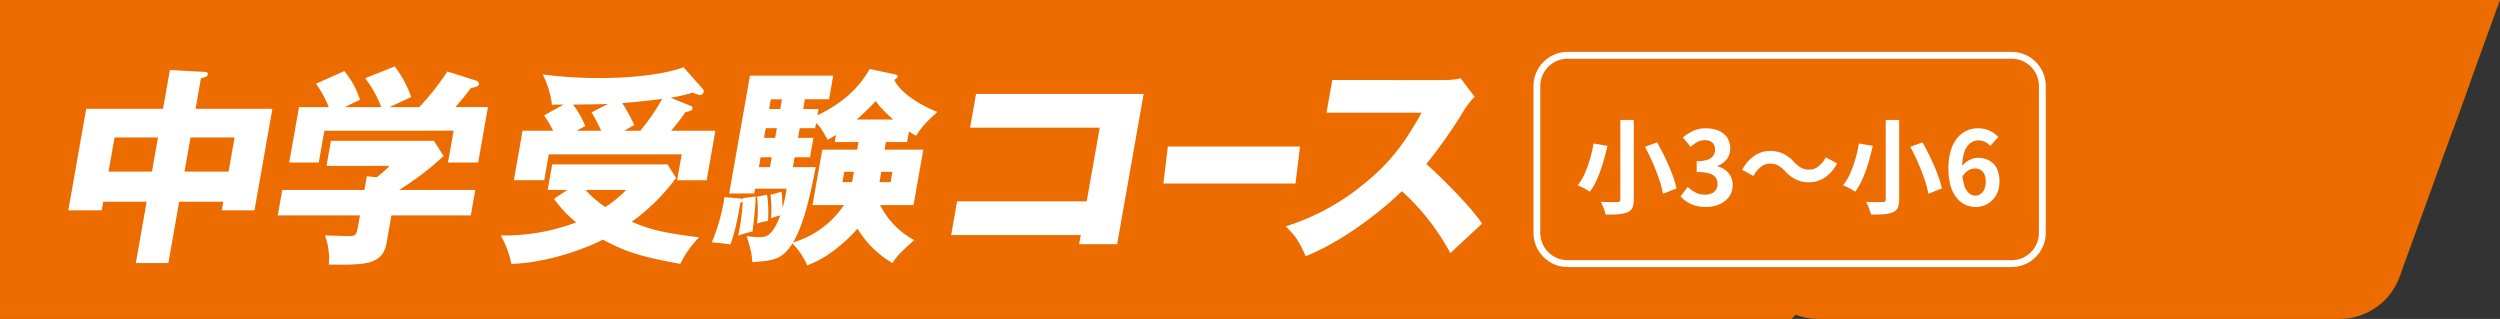
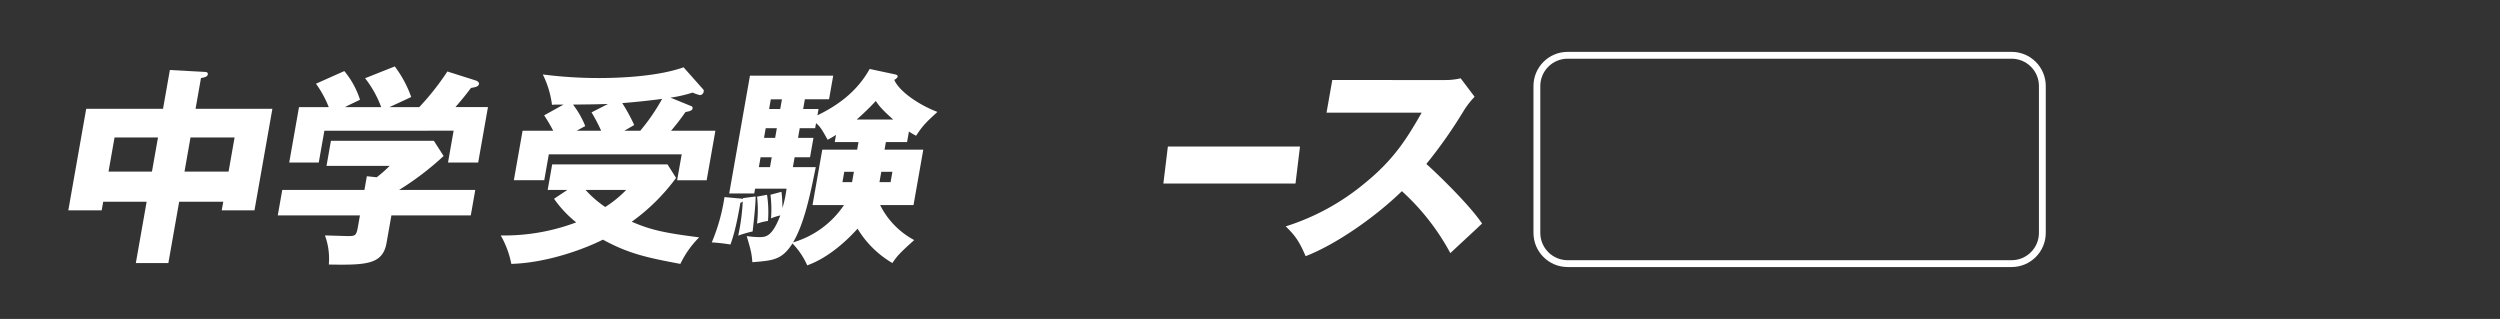
<svg xmlns="http://www.w3.org/2000/svg" width="732" height="93.376" viewBox="0 0 732 93.376">
  <rect x="0" y="0" width="732" height="93.376" fill="#333333" stroke="none" />
  <defs>
    <clipPath id="clip-path">
-       <rect id="長方形_460661" data-name="長方形 460661" width="218.322" height="93.375" fill="#e55d1f" />
-     </clipPath>
+       </clipPath>
  </defs>
  <g id="c-tit02" transform="translate(11823 4189.802)">
-     <path id="パス_585432" data-name="パス 585432" d="M0,0H602L524.648,93.375H0Z" transform="translate(-11823 -4189.801)" fill="#ed6c00" />
    <g id="グループ_162397" data-name="グループ 162397" transform="translate(-11599.322 -9374.802)">
      <g id="グループ_158381" data-name="グループ 158381" transform="translate(290 5185)">
        <g id="グループ_158380" data-name="グループ 158380" transform="translate(0 0)" clip-path="url(#clip-path)">
-           <path id="パス_550476" data-name="パス 550476" d="M171.342,93.375H18.713A18.7,18.7,0,0,1,1.137,68.3L21.445,12.322A18.7,18.7,0,0,1,39.021,0H191.65a18.7,18.7,0,0,1,17.576,25.075L188.919,81.054a18.7,18.7,0,0,1-17.577,12.321" transform="translate(0 0.001)" fill="#ed6c00" />
          <path id="パス_550477" data-name="パス 550477" d="M201.925,37.916H9.517L23.272,0H215.679Z" transform="translate(2.643 0)" fill="#ed6c00" />
        </g>
      </g>
    </g>
    <g id="グループ_162398" data-name="グループ 162398" transform="translate(-11843 -12923.915)">
-       <path id="パス_551274" data-name="パス 551274" d="M1791.564,1141.281l1.74-9.868h37.949l3.806-21.583H1797.11l1.74-9.868h49.069l-7.757,43.994h-11.12l.471-2.674Z" transform="translate(-1493.063 7661.655)" fill="#fff" />
      <path id="パス_551275" data-name="パス 551275" d="M2172.157,1184.412l-1.314,10.823h-38.686l1.314-10.823Z" transform="translate(-1771.519 7592.612)" fill="#fff" />
      <path id="パス_551276" data-name="パス 551276" d="M2477.483,1084.9l1.684-9.55H2512.2a19.2,19.2,0,0,0,4.551-.509l4.088,5.412a24.9,24.9,0,0,0-3.175,4.075,137.833,137.833,0,0,1-10.961,15.6c2.356,2.037,12.48,11.715,16.319,17.445-2.56,2.419-6.725,6.239-9.285,8.659a67.836,67.836,0,0,0-14.191-18.145c-7.5,7.322-19.1,15.535-28.182,19.036-1.75-4.011-2.792-5.794-5.832-8.722a68.256,68.256,0,0,0,23.256-12.733c8.6-7,12.355-13.243,16.556-20.564Z" transform="translate(-2069.074 7682.197)" fill="#fff" />
      <path id="パス_551269" data-name="パス 551269" d="M47.835,1109.37H38.311l3.166-17.956H28.758l-.446,2.53H18.538l5.244-29.741H46.276l2-11.354,10.24.556c.313,0,.991.062.872.741s-1.041.925-2,1.049L55.8,1064.2H78.293l-5.244,29.741H63.462l.446-2.53H51ZM44.8,1072.595H32.077l-1.763,10H43.033Zm7.761,10H65.464l1.763-10H54.32Z" transform="translate(21.462 7701.763)" fill="#fff" />
      <path id="パス_551270" data-name="パス 551270" d="M398.663,1090.542l-1.414,8.022c-1.121,6.356-5.915,6.541-16.91,6.356a19.648,19.648,0,0,0-1.13-8.515c.94,0,5.794.185,6.859.185,2.318,0,2.373-.309,2.928-3.456l.457-2.592h-24.06l1.316-7.466h24.06l.707-4.011,2.891.309a38.875,38.875,0,0,0,3.783-3.332H379.666l1.295-7.343H411.1l2.851,4.443a83.706,83.706,0,0,1-13.03,9.934h22.305l-1.317,7.466Zm-2.991-31.716a31.061,31.061,0,0,0-4.712-8.453l8.692-3.456a33.441,33.441,0,0,1,4.814,8.947c-.964.493-5.459,2.53-6.349,2.962h8.709a75.746,75.746,0,0,0,8.229-10.428l8.367,2.653c.292.124.989.432.88,1.049-.13.74-1.166.926-2.326,1.111-2.119,2.777-2.666,3.394-4.561,5.615h9.524l-2.861,16.228h-8.835l1.643-9.317H379.04l-1.643,9.317H368.75l2.862-16.228h8.709a30.924,30.924,0,0,0-3.742-6.849l8.3-3.7a25.257,25.257,0,0,1,4.6,8.392c-2.944,1.419-3.625,1.728-4.391,2.16Z" transform="translate(-264.063 7706.646)" fill="#fff" />
      <path id="パス_551272" data-name="パス 551272" d="M1082.11,1084.225h-5.764l1.316-7.466h33.772l2.5,3.949a57.955,57.955,0,0,1-12.977,12.834c5.362,2.283,8.958,3.209,19.746,4.566a28.163,28.163,0,0,0-5.507,7.775c-9.824-1.851-15.079-2.962-22.684-7.1-5.093,2.592-16.109,6.787-26.815,7.1a27.04,27.04,0,0,0-3.1-8.33,59.75,59.75,0,0,0,22.1-3.826,33.177,33.177,0,0,1-6.488-6.911Zm36.222-24.558a.605.605,0,0,1,.433.741c-.109.617-1.092.864-2.054.987a67.347,67.347,0,0,1-4.227,5.492h12.97l-2.557,14.5h-8.646l1.338-7.59H1076.68l-1.338,7.59h-8.9l2.557-14.5h8.96a48.089,48.089,0,0,0-2.652-4.5l5.693-3.147c-2.381,0-2.632,0-3.394.062a27.3,27.3,0,0,0-2.694-8.885,128.586,128.586,0,0,0,16.356,1.049c7.393,0,17.778-.617,24.866-3.147l5.646,6.355a.733.733,0,0,1,.245.741,1.176,1.176,0,0,1-1.125,1.049,13.431,13.431,0,0,1-2.125-.74,38.8,38.8,0,0,1-6.464,1.481Zm-24.327-.617c-3.594.123-4.721.123-10.246.185a26.127,26.127,0,0,1,3.59,6.294c-.346.185-2.076,1.111-2.5,1.358H1092a49.019,49.019,0,0,0-2.813-5.369Zm-6.57,25.175a31.642,31.642,0,0,0,5.76,5,32.97,32.97,0,0,0,6.144-5Zm16.027-17.339a58.067,58.067,0,0,0,6.4-9.318c-.9.123-6.031.8-11.684,1.234a50.772,50.772,0,0,1,3.5,6.417c-1.887,1.111-2.233,1.3-2.863,1.666Z" transform="translate(-895.985 7705.498)" fill="#fff" />
      <path id="パス_551273" data-name="パス 551273" d="M1421.2,1088.93l3.721-.494c0,3.209-.842,9.749-.866,10.243a33.781,33.781,0,0,0-4.228,1.234,62.455,62.455,0,0,0,1.335-10.058,1.137,1.137,0,0,1-.7.432c-1.319,7.837-2.416,10.86-2.906,12.218a53.77,53.77,0,0,0-5.467-.617,54.8,54.8,0,0,0,3.717-13.266l4.749.432a3,3,0,0,1,.667.123Zm22.146-26.1-.326,1.851c6.853-3.332,11.916-7.528,15.3-13.575l7.486,1.6c.24.062.782.185.706.617s-.643.8-.989.987c1.377,3.209,6.821,7.158,12.632,9.379-3.29,3.024-4.268,3.949-6.242,6.973a20.713,20.713,0,0,1-2.1-1.234l-.544,3.085h-6.2l-.391,2.221h11.34l-2.861,16.228h-9.775a23.506,23.506,0,0,0,9.974,10.243c-4.319,3.887-5.025,4.689-6.387,6.726a28.983,28.983,0,0,1-10.194-10.058c-4.284,4.751-9.524,8.885-14.738,10.736a22,22,0,0,0-4.32-6.417c-3.1,4.813-5.58,5-11.745,5.491-.221-2.653-.4-3.394-1.658-7.651a26.133,26.133,0,0,0,3.642.309c1.88,0,3.759,0,6.2-6.355a17.2,17.2,0,0,0-2.721.864,34.5,34.5,0,0,0-.16-6.911l3.223-.864a43.5,43.5,0,0,1,.29,4.751,34.994,34.994,0,0,0,1.189-5.677h-9.21l-.25,1.419h-7.331l6.082-34.493h24.373l-1.218,6.911h-7.08l-.5,2.838Zm-15.079,25.114a34.021,34.021,0,0,1,.28,7.651,18.106,18.106,0,0,0-3.212.8,34.48,34.48,0,0,0,.014-7.9Zm.861-8.083.511-2.9h-3.258l-.512,2.9Zm1.512-8.577.5-2.838h-3.258l-.5,2.838Zm1.49-8.453.5-2.838h-3.258l-.5,2.838Zm5.714,5.615-.5,2.838h4.511l-1,5.677h-4.511l-.511,2.9h6.7c-1.472,7.281-3.248,16.29-6.641,22.028a27.152,27.152,0,0,0,14.9-10.922h-9.21l2.861-16.228h10.213l.392-2.221h-6.955l.37-2.1c-.912.555-1.269.8-2.443,1.419-1.908-3.394-2.156-3.764-3.4-4.875l-.261,1.481Zm15.322,15.8.533-3.024h-2.82l-.533,3.024Zm12.066-18.326c-3.694-3.208-4.572-4.628-5.12-5.43a76.716,76.716,0,0,1-5.594,5.43Zm-3.512,15.3-.533,3.024h3.258l.533-3.024Z" transform="translate(-1183.679 7703.198)" fill="#fff" />
    </g>
    <g id="パス_585440" data-name="パス 585440" transform="translate(-11374 -4174.614)" fill="none">
      <path d="M10,0H140a10,10,0,0,1,10,10V53a10,10,0,0,1-10,10H10A10,10,0,0,1,0,53V10A10,10,0,0,1,10,0Z" stroke="none" />
      <path d="M 10 2 C 5.589 2 2 5.589 2 10 L 2 53 C 2 57.411 5.589 61 10 61 L 140 61 C 144.411 61 148 57.411 148 53 L 148 10 C 148 5.589 144.411 2 140 2 L 10 2 M 10 0 L 140 0 C 145.523 0 150 4.477 150 10 L 150 53 C 150 58.523 145.523 63 140 63 L 10 63 C 4.477 63 0 58.523 0 53 L 0 10 C 0 4.477 4.477 0 10 0 Z" stroke="none" fill="#fff" />
    </g>
-     <path id="パス_585439" data-name="パス 585439" d="M-49.56-25.08h3.93V-1.83A5.849,5.849,0,0,1-46.05.69a2.786,2.786,0,0,1-1.44,1.29,9.273,9.273,0,0,1-2.625.555q-1.575.135-3.765.1a7.511,7.511,0,0,0-.33-1.185Q-54.45.78-54.735.09a7.946,7.946,0,0,0-.585-1.17l1.98.06q.99.03,1.77.015t1.11-.015a1.057,1.057,0,0,0,.69-.18.8.8,0,0,0,.21-.63Zm7.2,7.89,3.54-1.32q1.23,2.13,2.385,4.545t2.04,4.74A27.8,27.8,0,0,1-33.12-5.01l-3.96,1.56a26.942,26.942,0,0,0-1.1-4.185q-.8-2.355-1.89-4.86T-42.36-17.19Zm-15.06-.99,4.08.69q-.51,2.22-1.23,4.725A39.993,39.993,0,0,1-56.265-8,19.2,19.2,0,0,1-58.5-4.05a10.617,10.617,0,0,0-1.1-.69q-.645-.36-1.29-.675T-62.04-5.94a15.786,15.786,0,0,0,2.145-3.645,33.885,33.885,0,0,0,1.545-4.38A36.582,36.582,0,0,0-57.42-18.18ZM-24.51.42A11.078,11.078,0,0,1-27.63.015,8.979,8.979,0,0,1-30.075-1.1,9.509,9.509,0,0,1-31.92-2.67l2.07-2.79a11.838,11.838,0,0,0,2.235,1.605A5.5,5.5,0,0,0-24.9-3.18a5.111,5.111,0,0,0,2-.36,2.9,2.9,0,0,0,1.32-1.05,2.936,2.936,0,0,0,.465-1.68,3.378,3.378,0,0,0-.525-1.905A3.313,3.313,0,0,0-23.49-9.39a12.838,12.838,0,0,0-3.72-.42v-3.18A9.5,9.5,0,0,0-24-13.425a3.24,3.24,0,0,0,1.665-1.2,3.159,3.159,0,0,0,.495-1.755,2.648,2.648,0,0,0-.78-2.025,3.069,3.069,0,0,0-2.19-.735,4.627,4.627,0,0,0-2.175.525A9.6,9.6,0,0,0-28.98-17.19l-2.28-2.73a13.516,13.516,0,0,1,3.09-1.965,8.54,8.54,0,0,1,3.57-.735,9.615,9.615,0,0,1,3.765.69A5.621,5.621,0,0,1-18.3-19.92a5.562,5.562,0,0,1,.9,3.21,5.03,5.03,0,0,1-.96,3.09,6.024,6.024,0,0,1-2.73,1.98v.15a6.685,6.685,0,0,1,2.235,1.065,5.339,5.339,0,0,1,1.59,1.845A5.455,5.455,0,0,1-16.68-6a5.64,5.64,0,0,1-1.065,3.45,6.781,6.781,0,0,1-2.85,2.2A9.835,9.835,0,0,1-24.51.42ZM-1.35-10.11A9.6,9.6,0,0,0-3.3-11.7a4.9,4.9,0,0,0-2.52-.57A4.193,4.193,0,0,0-8.5-11.265a8.2,8.2,0,0,0-2.085,2.6l-3.3-1.8a11.263,11.263,0,0,1,3.63-4.155A8.157,8.157,0,0,1-5.73-15.99a8.834,8.834,0,0,1,3.855.81A10.588,10.588,0,0,1,1.35-12.69,9.4,9.4,0,0,0,3.315-11.1a4.915,4.915,0,0,0,2.5.57,4.193,4.193,0,0,0,2.685-1.005A8.2,8.2,0,0,0,10.59-14.13l3.3,1.8a11.263,11.263,0,0,1-3.63,4.155A8.157,8.157,0,0,1,5.73-6.81a8.86,8.86,0,0,1-3.84-.81A10.519,10.519,0,0,1-1.35-10.11ZM28.14-25.08h3.93V-1.83A5.849,5.849,0,0,1,31.65.69a2.786,2.786,0,0,1-1.44,1.29,9.273,9.273,0,0,1-2.625.555q-1.575.135-3.765.1a7.511,7.511,0,0,0-.33-1.185Q23.25.78,22.965.09a7.947,7.947,0,0,0-.585-1.17l1.98.06q.99.03,1.77.015t1.11-.015a1.057,1.057,0,0,0,.69-.18.8.8,0,0,0,.21-.63Zm7.2,7.89,3.54-1.32q1.23,2.13,2.385,4.545t2.04,4.74A27.8,27.8,0,0,1,44.58-5.01L40.62-3.45a26.942,26.942,0,0,0-1.1-4.185q-.8-2.355-1.89-4.86T35.34-17.19Zm-15.06-.99,4.08.69q-.51,2.22-1.23,4.725A39.993,39.993,0,0,1,21.435-8,19.2,19.2,0,0,1,19.2-4.05a10.617,10.617,0,0,0-1.1-.69q-.645-.36-1.29-.675T15.66-5.94a15.786,15.786,0,0,0,2.145-3.645,33.885,33.885,0,0,0,1.545-4.38A36.582,36.582,0,0,0,20.28-18.18ZM54.48.42a7.222,7.222,0,0,1-3.015-.66A7.053,7.053,0,0,1,48.9-2.265a10.147,10.147,0,0,1-1.755-3.48A17.45,17.45,0,0,1,46.5-10.8a17.951,17.951,0,0,1,.705-5.34,10.523,10.523,0,0,1,1.9-3.675,7.668,7.668,0,0,1,2.745-2.115,7.894,7.894,0,0,1,3.255-.69,7.866,7.866,0,0,1,3.525.735A8.6,8.6,0,0,1,61.11-20.1l-2.34,2.64a4.949,4.949,0,0,0-1.5-1.14,4.08,4.08,0,0,0-1.89-.48,4.116,4.116,0,0,0-2.445.78,5.287,5.287,0,0,0-1.755,2.58,14.733,14.733,0,0,0-.66,4.92A16.319,16.319,0,0,0,51.045-6.2a5.427,5.427,0,0,0,1.4,2.505,2.848,2.848,0,0,0,1.95.78A2.609,2.609,0,0,0,55.9-3.375,3.287,3.287,0,0,0,57-4.755a5.421,5.421,0,0,0,.42-2.265,4.985,4.985,0,0,0-.405-2.16,2.864,2.864,0,0,0-1.11-1.26,3.193,3.193,0,0,0-1.665-.42,3.875,3.875,0,0,0-1.89.555A5.288,5.288,0,0,0,50.52-8.37l-.21-2.97a6.283,6.283,0,0,1,1.425-1.44,6.4,6.4,0,0,1,1.71-.9,5.049,5.049,0,0,1,1.6-.3,7.131,7.131,0,0,1,3.315.75,5.252,5.252,0,0,1,2.265,2.28,8.37,8.37,0,0,1,.81,3.93,7.862,7.862,0,0,1-.945,3.945A6.758,6.758,0,0,1,57.96-.5,6.855,6.855,0,0,1,54.48.42Z" transform="translate(-11299 -4129.614)" fill="#fff" />
  </g>
</svg>